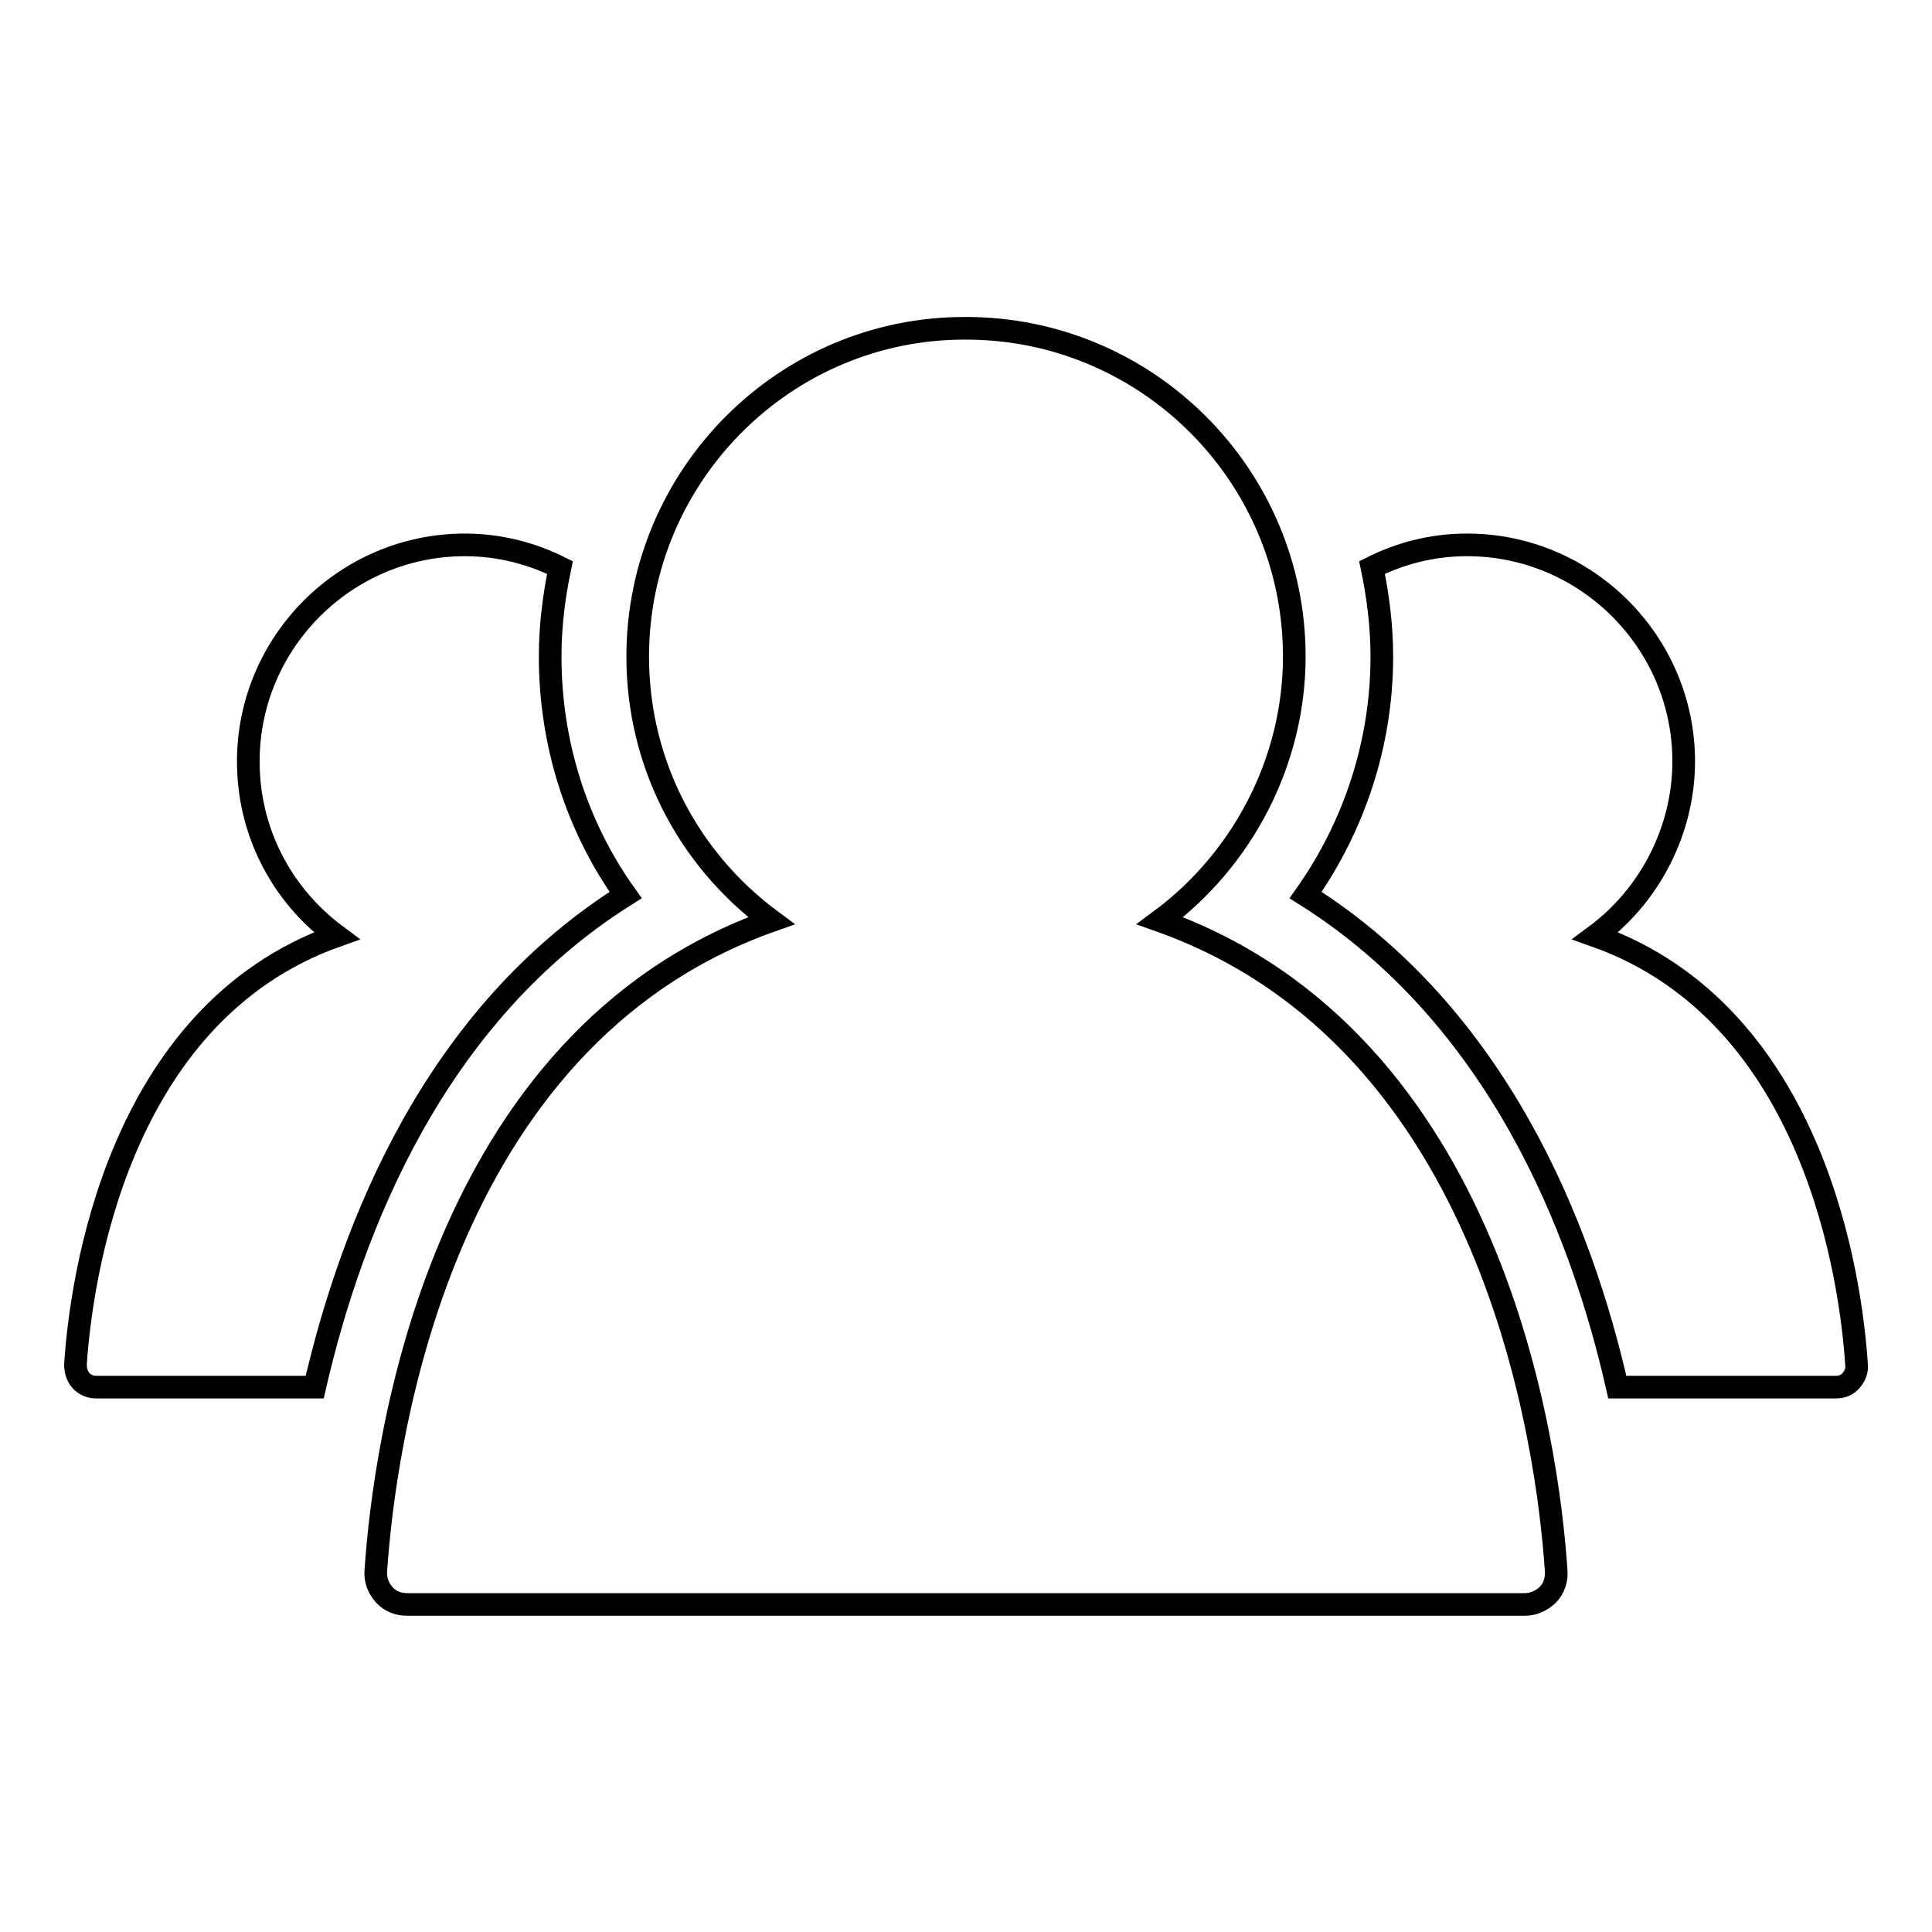
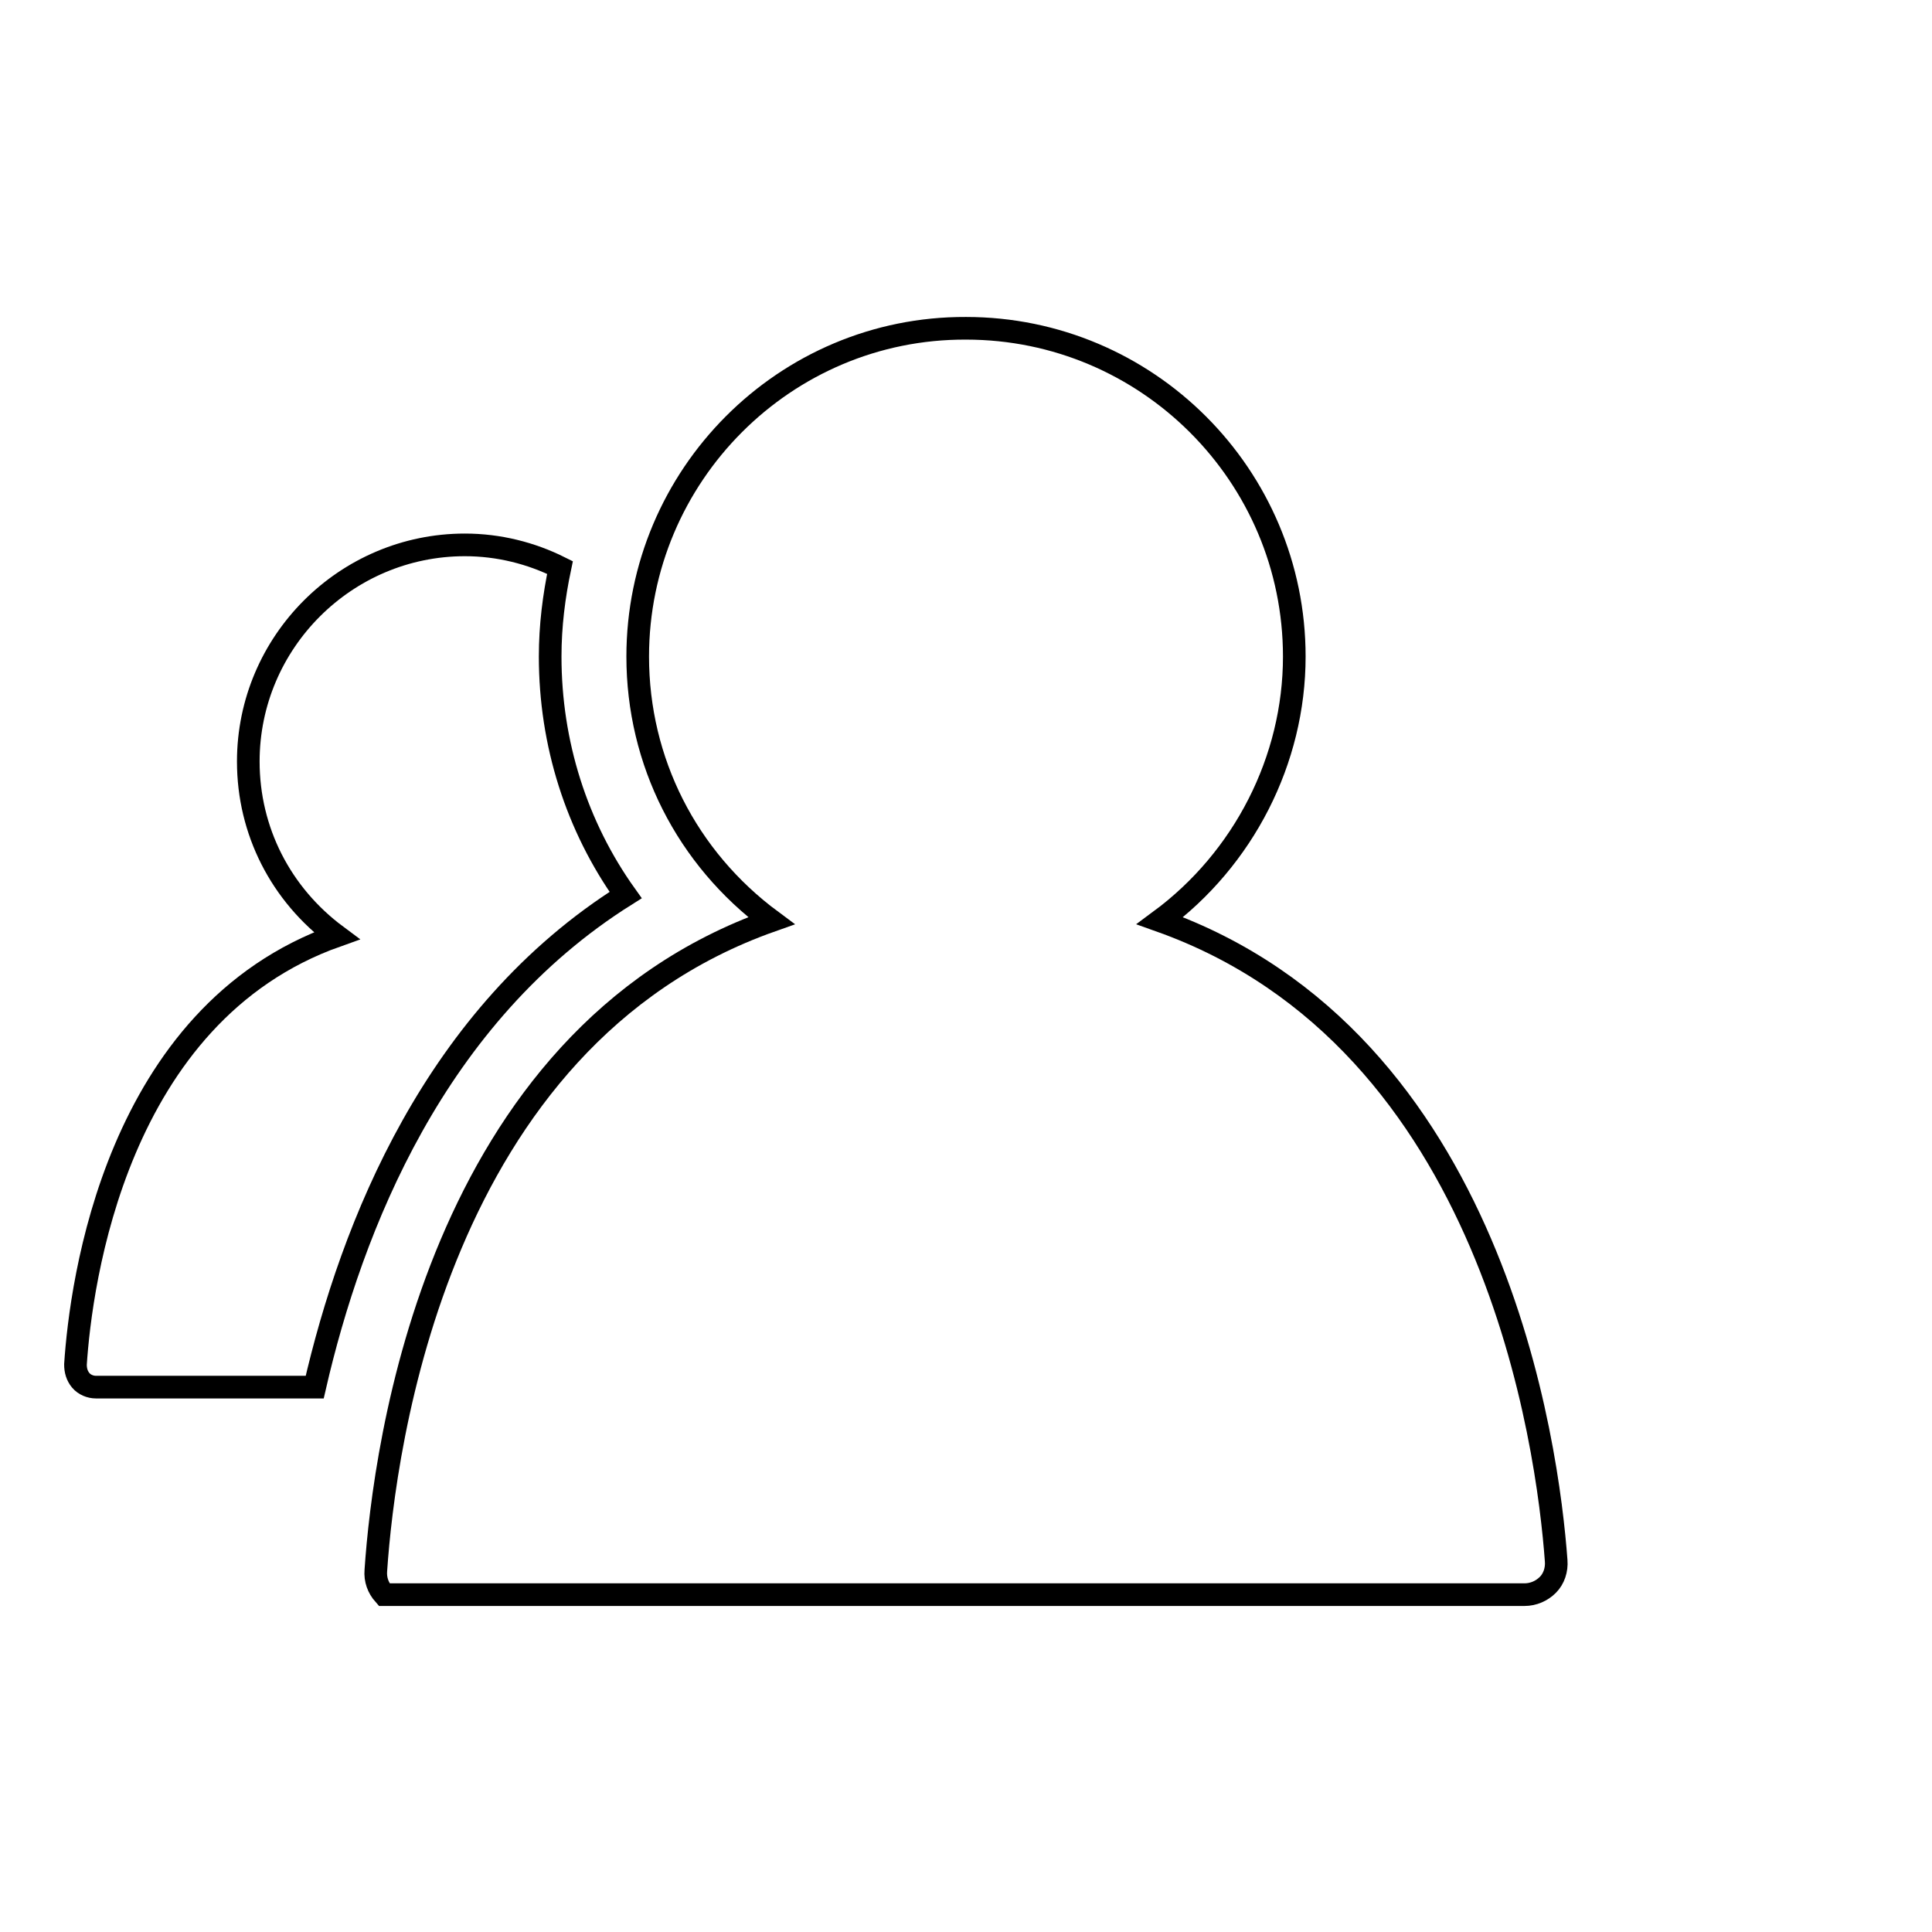
<svg xmlns="http://www.w3.org/2000/svg" version="1.1" x="0px" y="0px" viewBox="0 0 256 256" enable-background="new 0 0 256 256" xml:space="preserve">
  <g>
    <g>
      <g>
        <g>
-           <path stroke-width="3" fill-opacity="0" stroke="#000000" d="M153.7,122L153.7,122c11.1-8.2,17.8-21.3,17.8-35c0-24-19.5-43.5-43.5-43.5C104,43.4,84.5,63,84.5,87c0,13.9,6.5,26.7,17.7,35c-44.4,15.7-51.3,69.9-52.4,86.1c-0.1,1.2,0.3,2.3,1.1,3.2s1.9,1.3,3.1,1.3H202c1.2,0,2.3-0.5,3.1-1.3c0.8-0.8,1.2-2,1.1-3.2C205.1,191.8,198.1,137.8,153.7,122z" />
-           <path stroke-width="3" fill-opacity="0" stroke="#000000" d="M211.4,124c7.3-5.4,11.7-14.1,11.7-23.1c0-15.8-12.9-28.7-28.7-28.7c-4.6,0-8.8,1.1-12.6,3c0.8,3.8,1.3,7.8,1.3,11.8c0,11.4-3.6,22.4-10.1,31.6c25.4,16,36.5,44,41.3,65.2h29c0.8,0,1.5-0.3,2-0.9c0.5-0.6,0.8-1.3,0.7-2.1C245.3,170.1,240.7,134.4,211.4,124z" />
+           <path stroke-width="3" fill-opacity="0" stroke="#000000" d="M153.7,122L153.7,122c11.1-8.2,17.8-21.3,17.8-35c0-24-19.5-43.5-43.5-43.5C104,43.4,84.5,63,84.5,87c0,13.9,6.5,26.7,17.7,35c-44.4,15.7-51.3,69.9-52.4,86.1c-0.1,1.2,0.3,2.3,1.1,3.2H202c1.2,0,2.3-0.5,3.1-1.3c0.8-0.8,1.2-2,1.1-3.2C205.1,191.8,198.1,137.8,153.7,122z" />
          <path stroke-width="3" fill-opacity="0" stroke="#000000" d="M82.9,118.6c-6.5-9.1-10-20.1-10-31.6c0-4.1,0.5-8,1.3-11.8c-3.8-1.9-8.1-3-12.6-3c-15.8,0-28.7,12.9-28.7,28.7c0,9.2,4.3,17.6,11.7,23.1c-29.3,10.4-33.9,46.1-34.6,56.8c0,0.8,0.2,1.5,0.7,2.1c0.5,0.6,1.3,0.9,2,0.9h29C46.6,162.5,57.6,134.5,82.9,118.6z" />
        </g>
      </g>
      <g />
      <g />
      <g />
      <g />
      <g />
      <g />
      <g />
      <g />
      <g />
      <g />
      <g />
      <g />
      <g />
      <g />
      <g />
    </g>
  </g>
</svg>